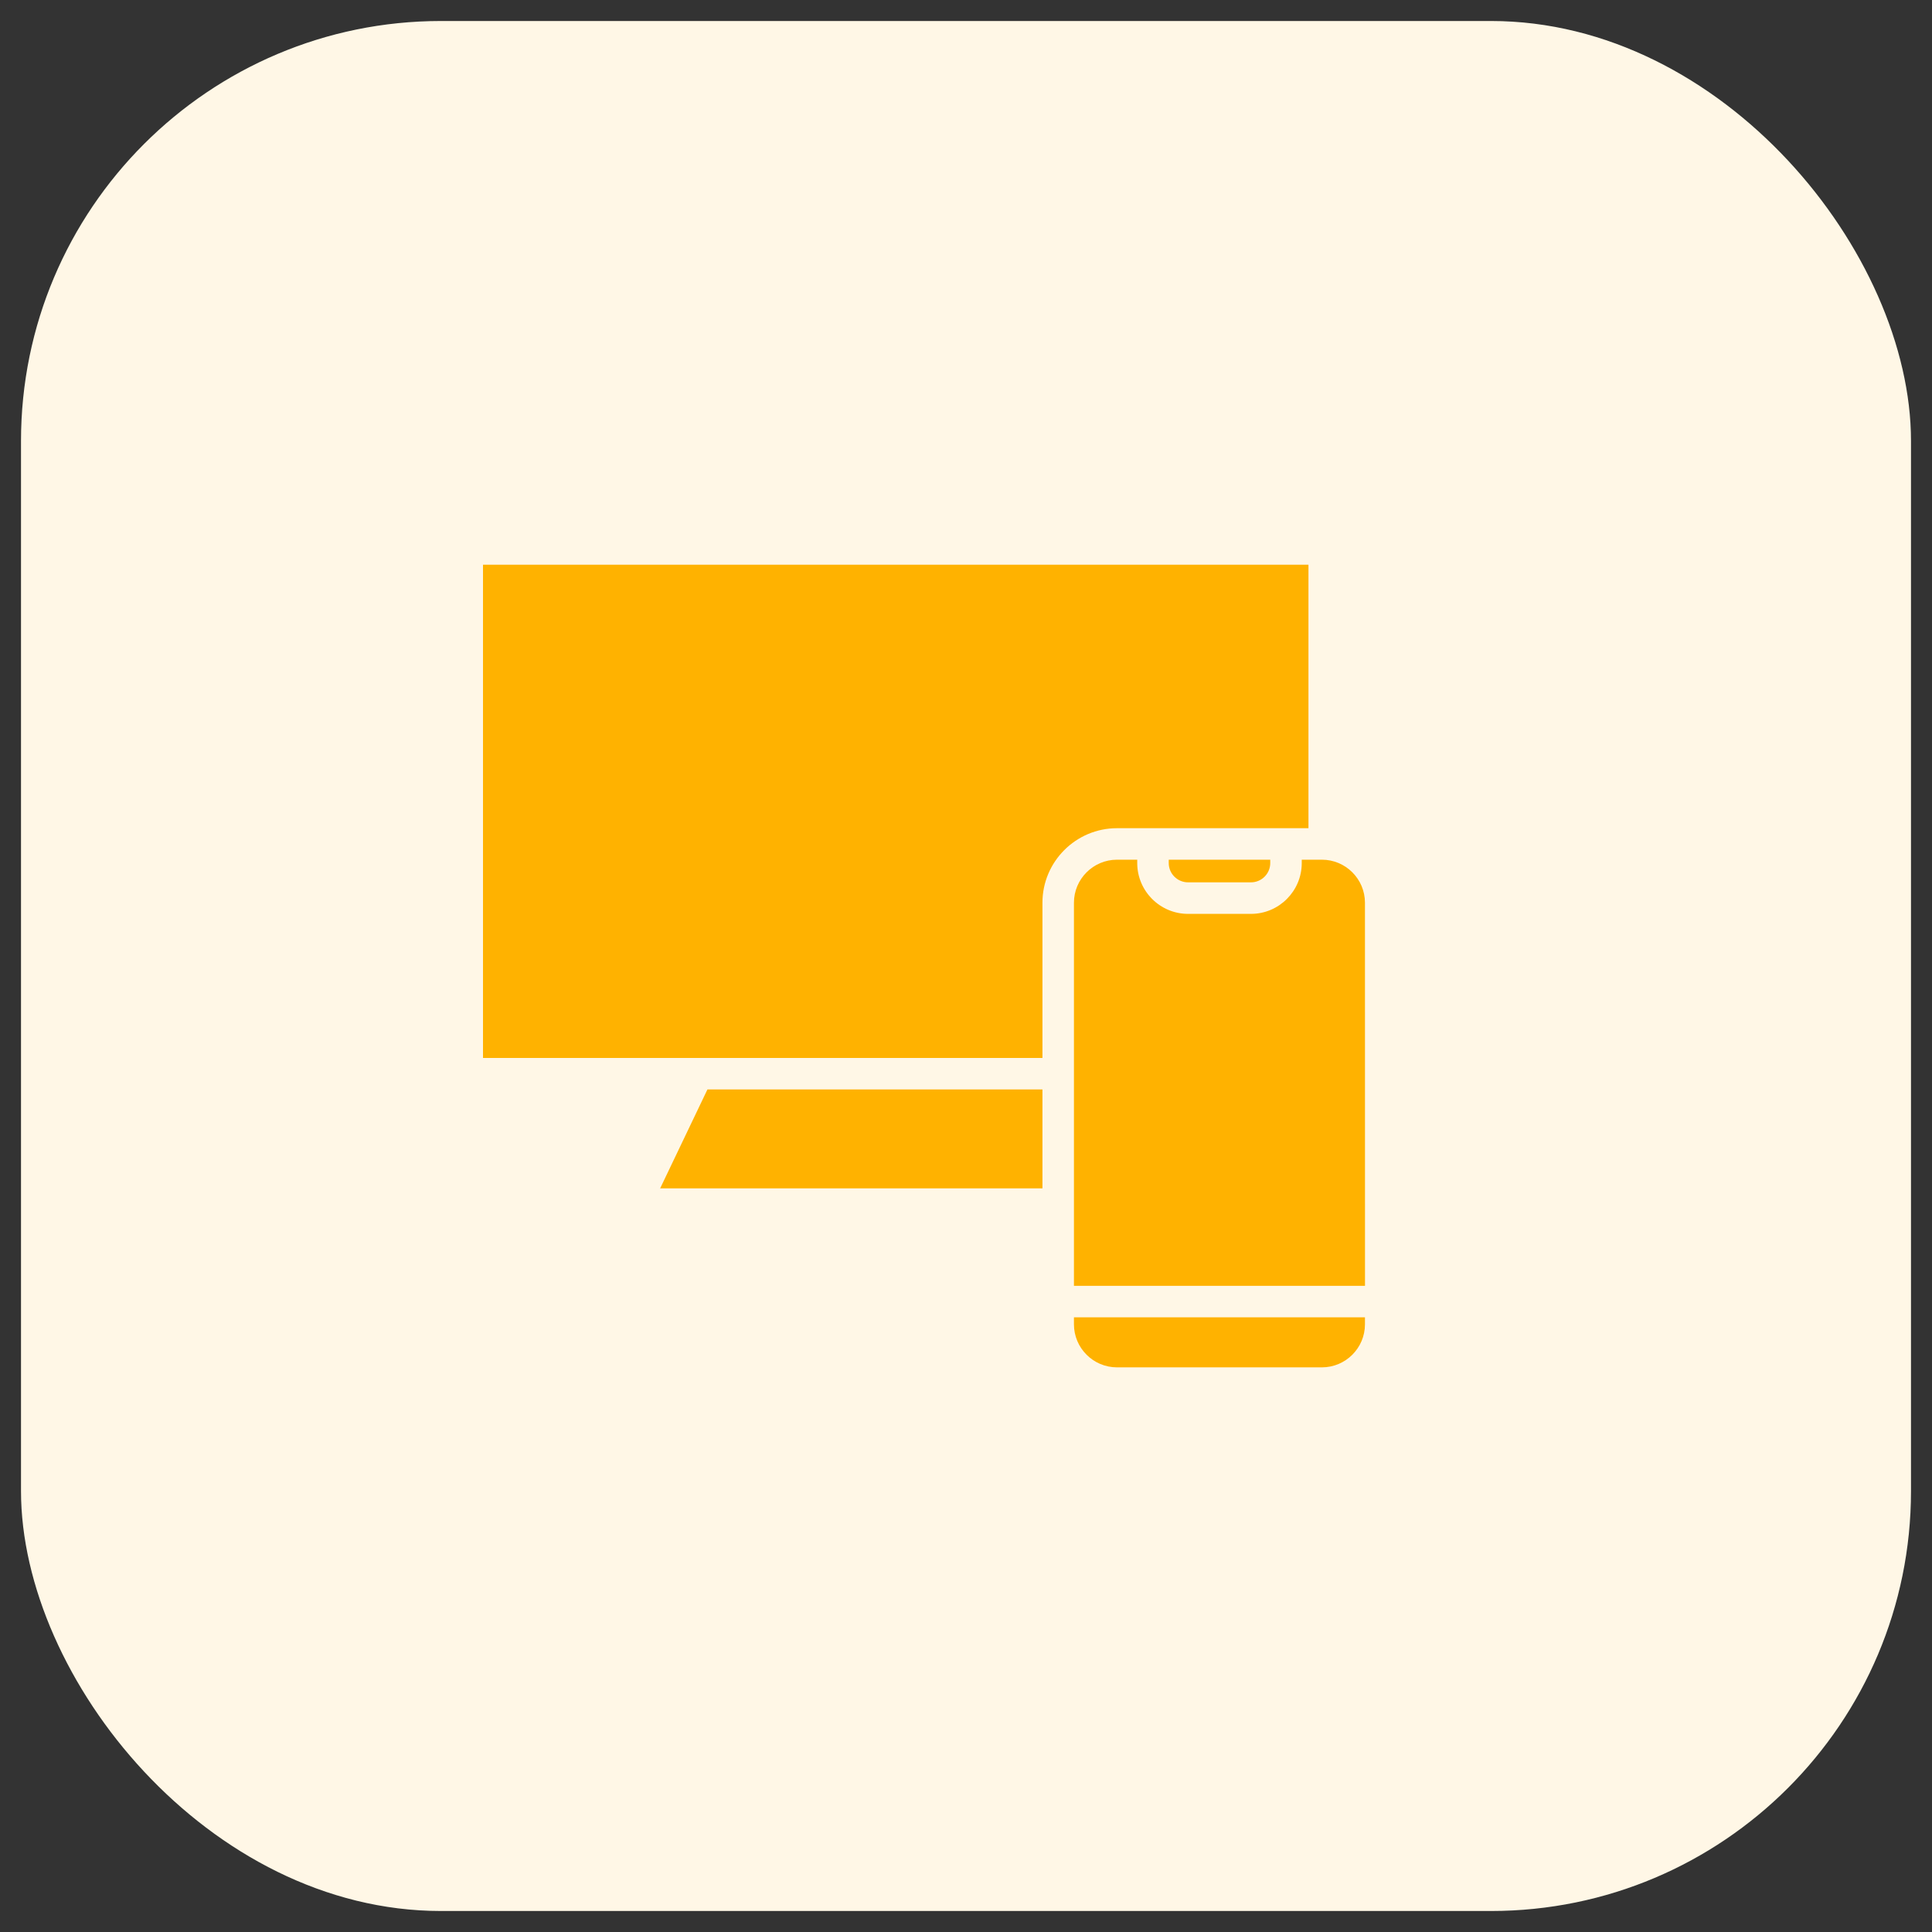
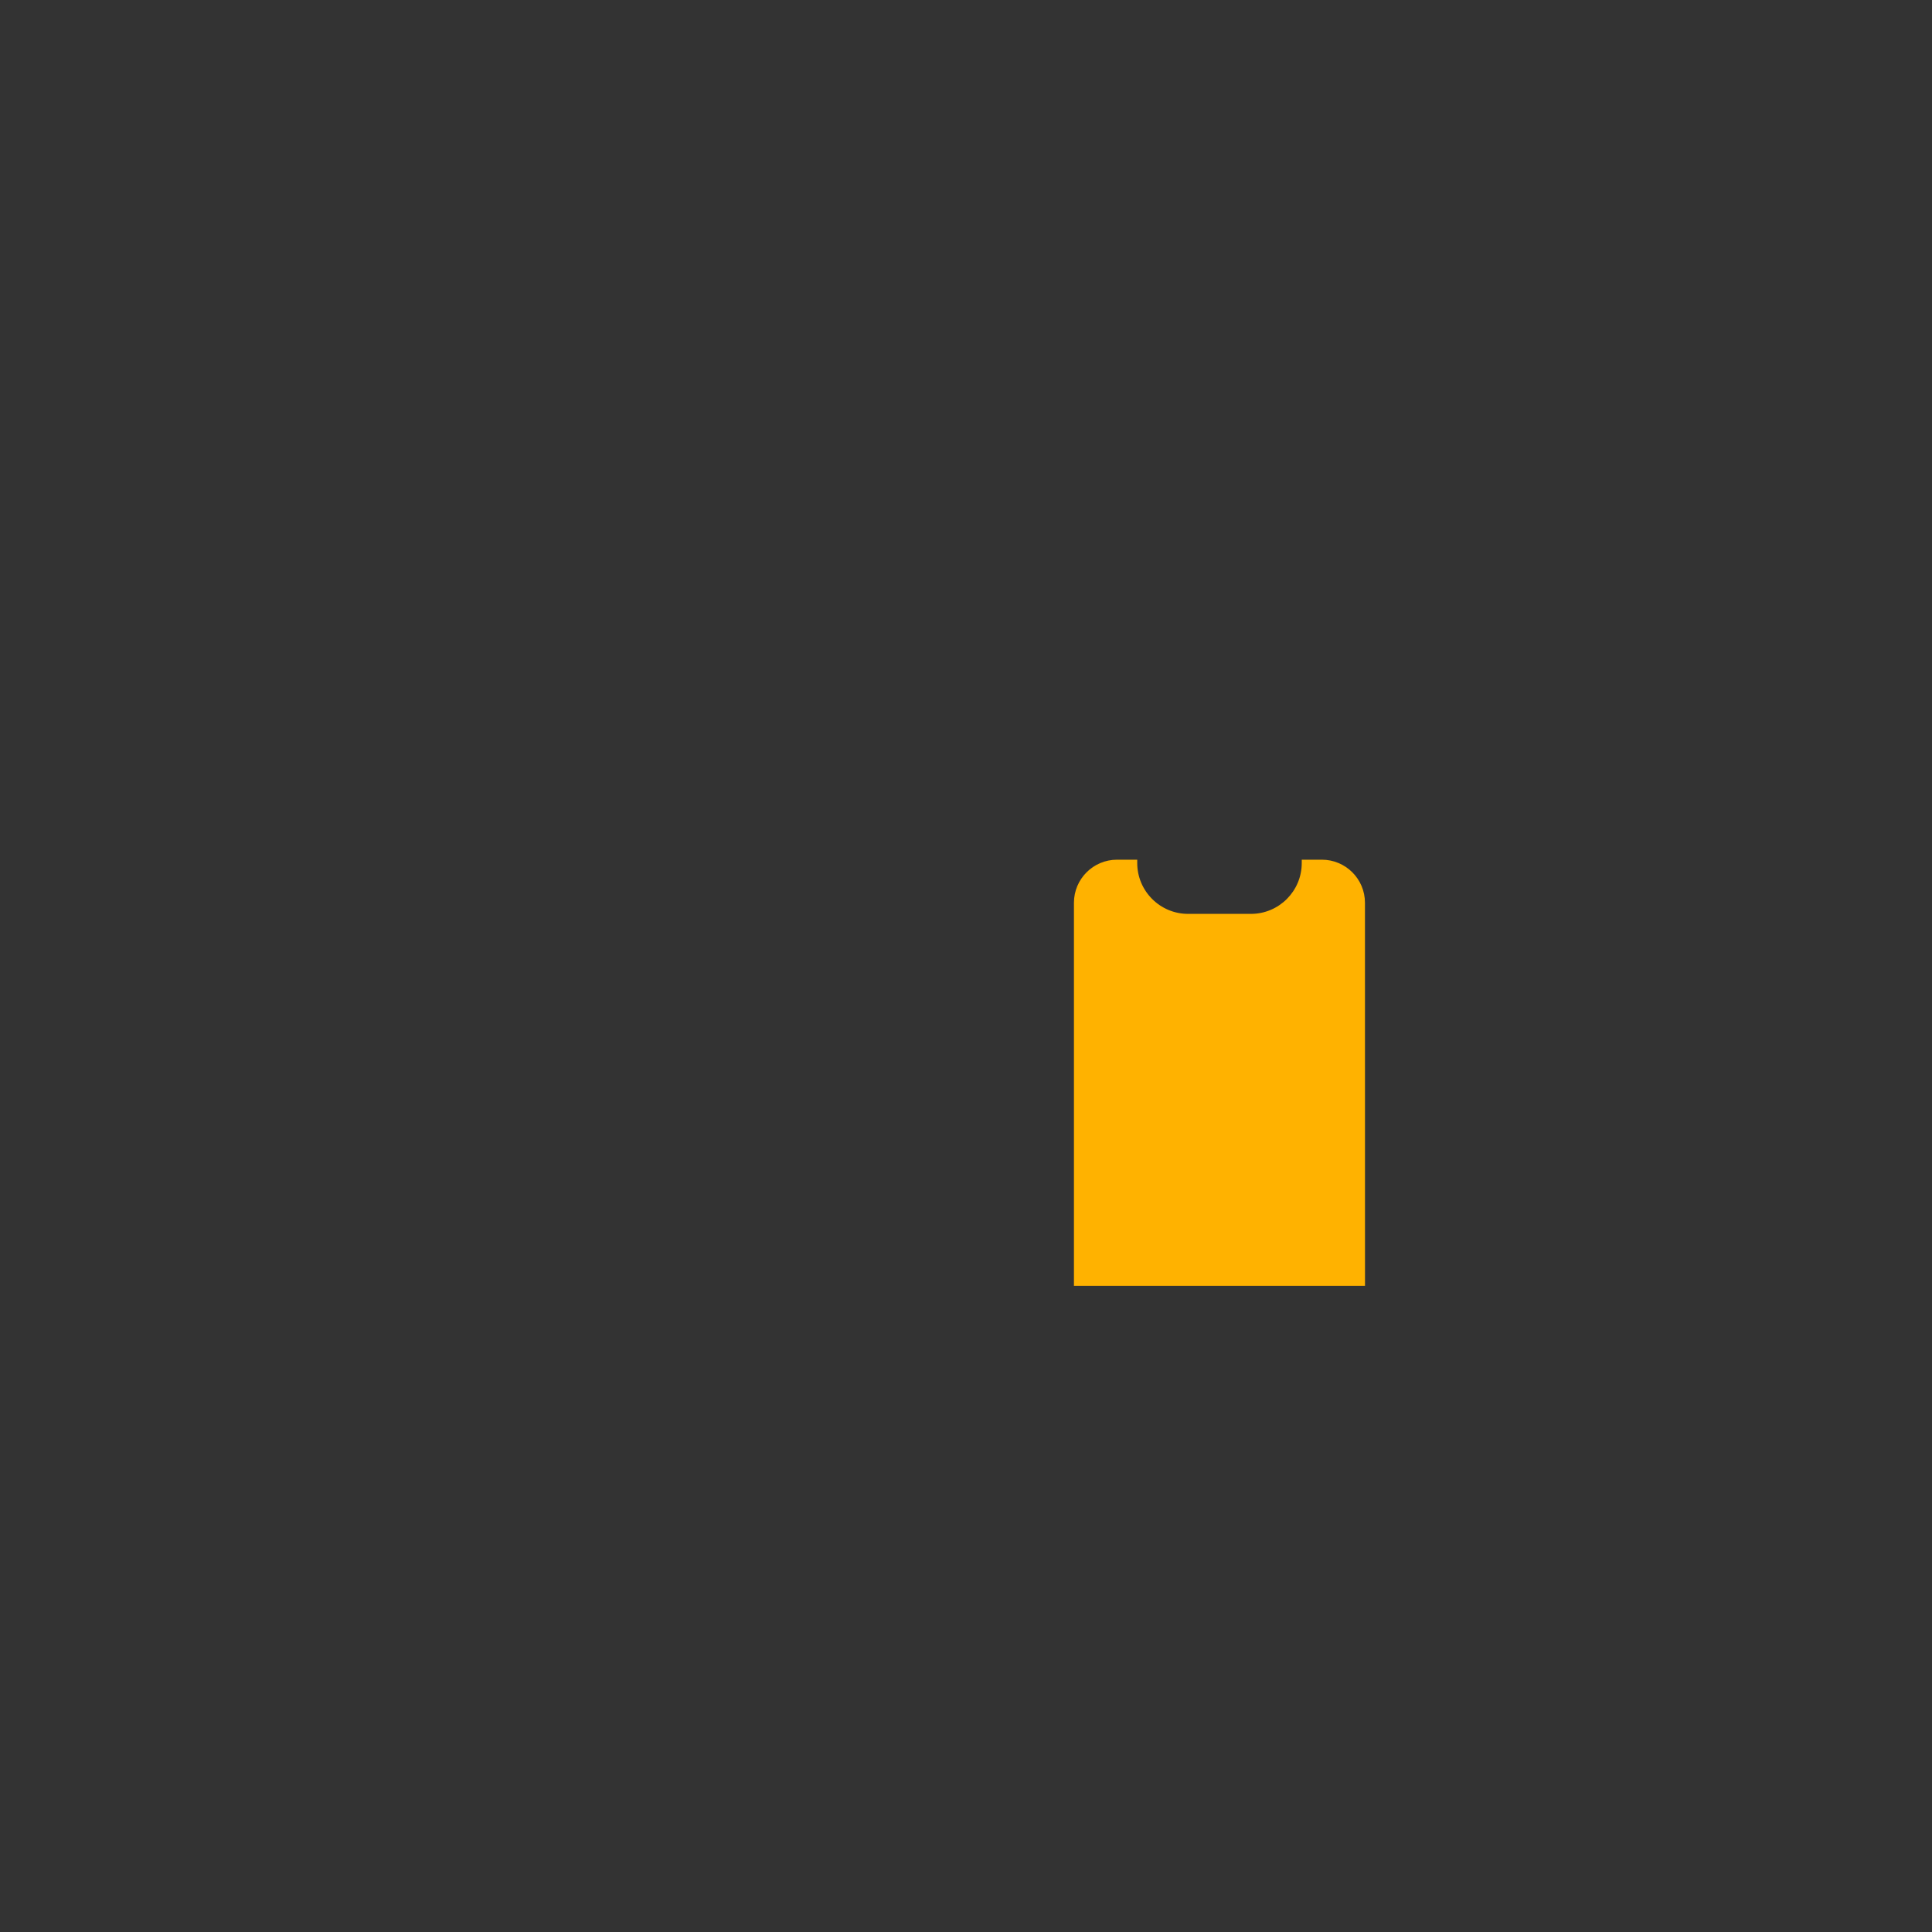
<svg xmlns="http://www.w3.org/2000/svg" width="46" height="46" viewBox="0 0 46 46" fill="none">
  <rect x="0" y="0" width="46" height="46" fill="#333333" stroke="none" />
-   <rect x="0.5" y="0.5" width="45" height="45" rx="10" fill="#FFF7E6" />
-   <path d="M24.82 25.19V21.494C24.82 20.516 25.616 19.719 26.595 19.719H31.154V13.445H11.5V25.19H24.82Z" fill="#FFB200" />
  <path d="M32.499 21.494C32.499 20.928 32.039 20.469 31.474 20.469H30.994V20.549C30.994 21.216 30.452 21.759 29.785 21.759H28.287C27.62 21.759 27.077 21.216 27.077 20.549V20.469H26.595C26.03 20.469 25.57 20.929 25.57 21.494V30.615H32.5L32.499 21.494Z" fill="#FFB200" />
-   <path d="M29.785 21.008C30.038 21.008 30.244 20.802 30.244 20.549V20.469H27.827V20.549C27.827 20.802 28.033 21.008 28.287 21.008H29.785Z" fill="#FFB200" />
-   <path d="M24.82 25.939H16.844L15.718 28.294H24.82V25.939Z" fill="#FFB200" />
-   <path d="M32.499 31.365H25.57V31.531C25.57 32.096 26.03 32.556 26.595 32.556H31.474C32.039 32.556 32.499 32.096 32.499 31.531L32.499 31.365Z" fill="#FFB200" />
</svg>